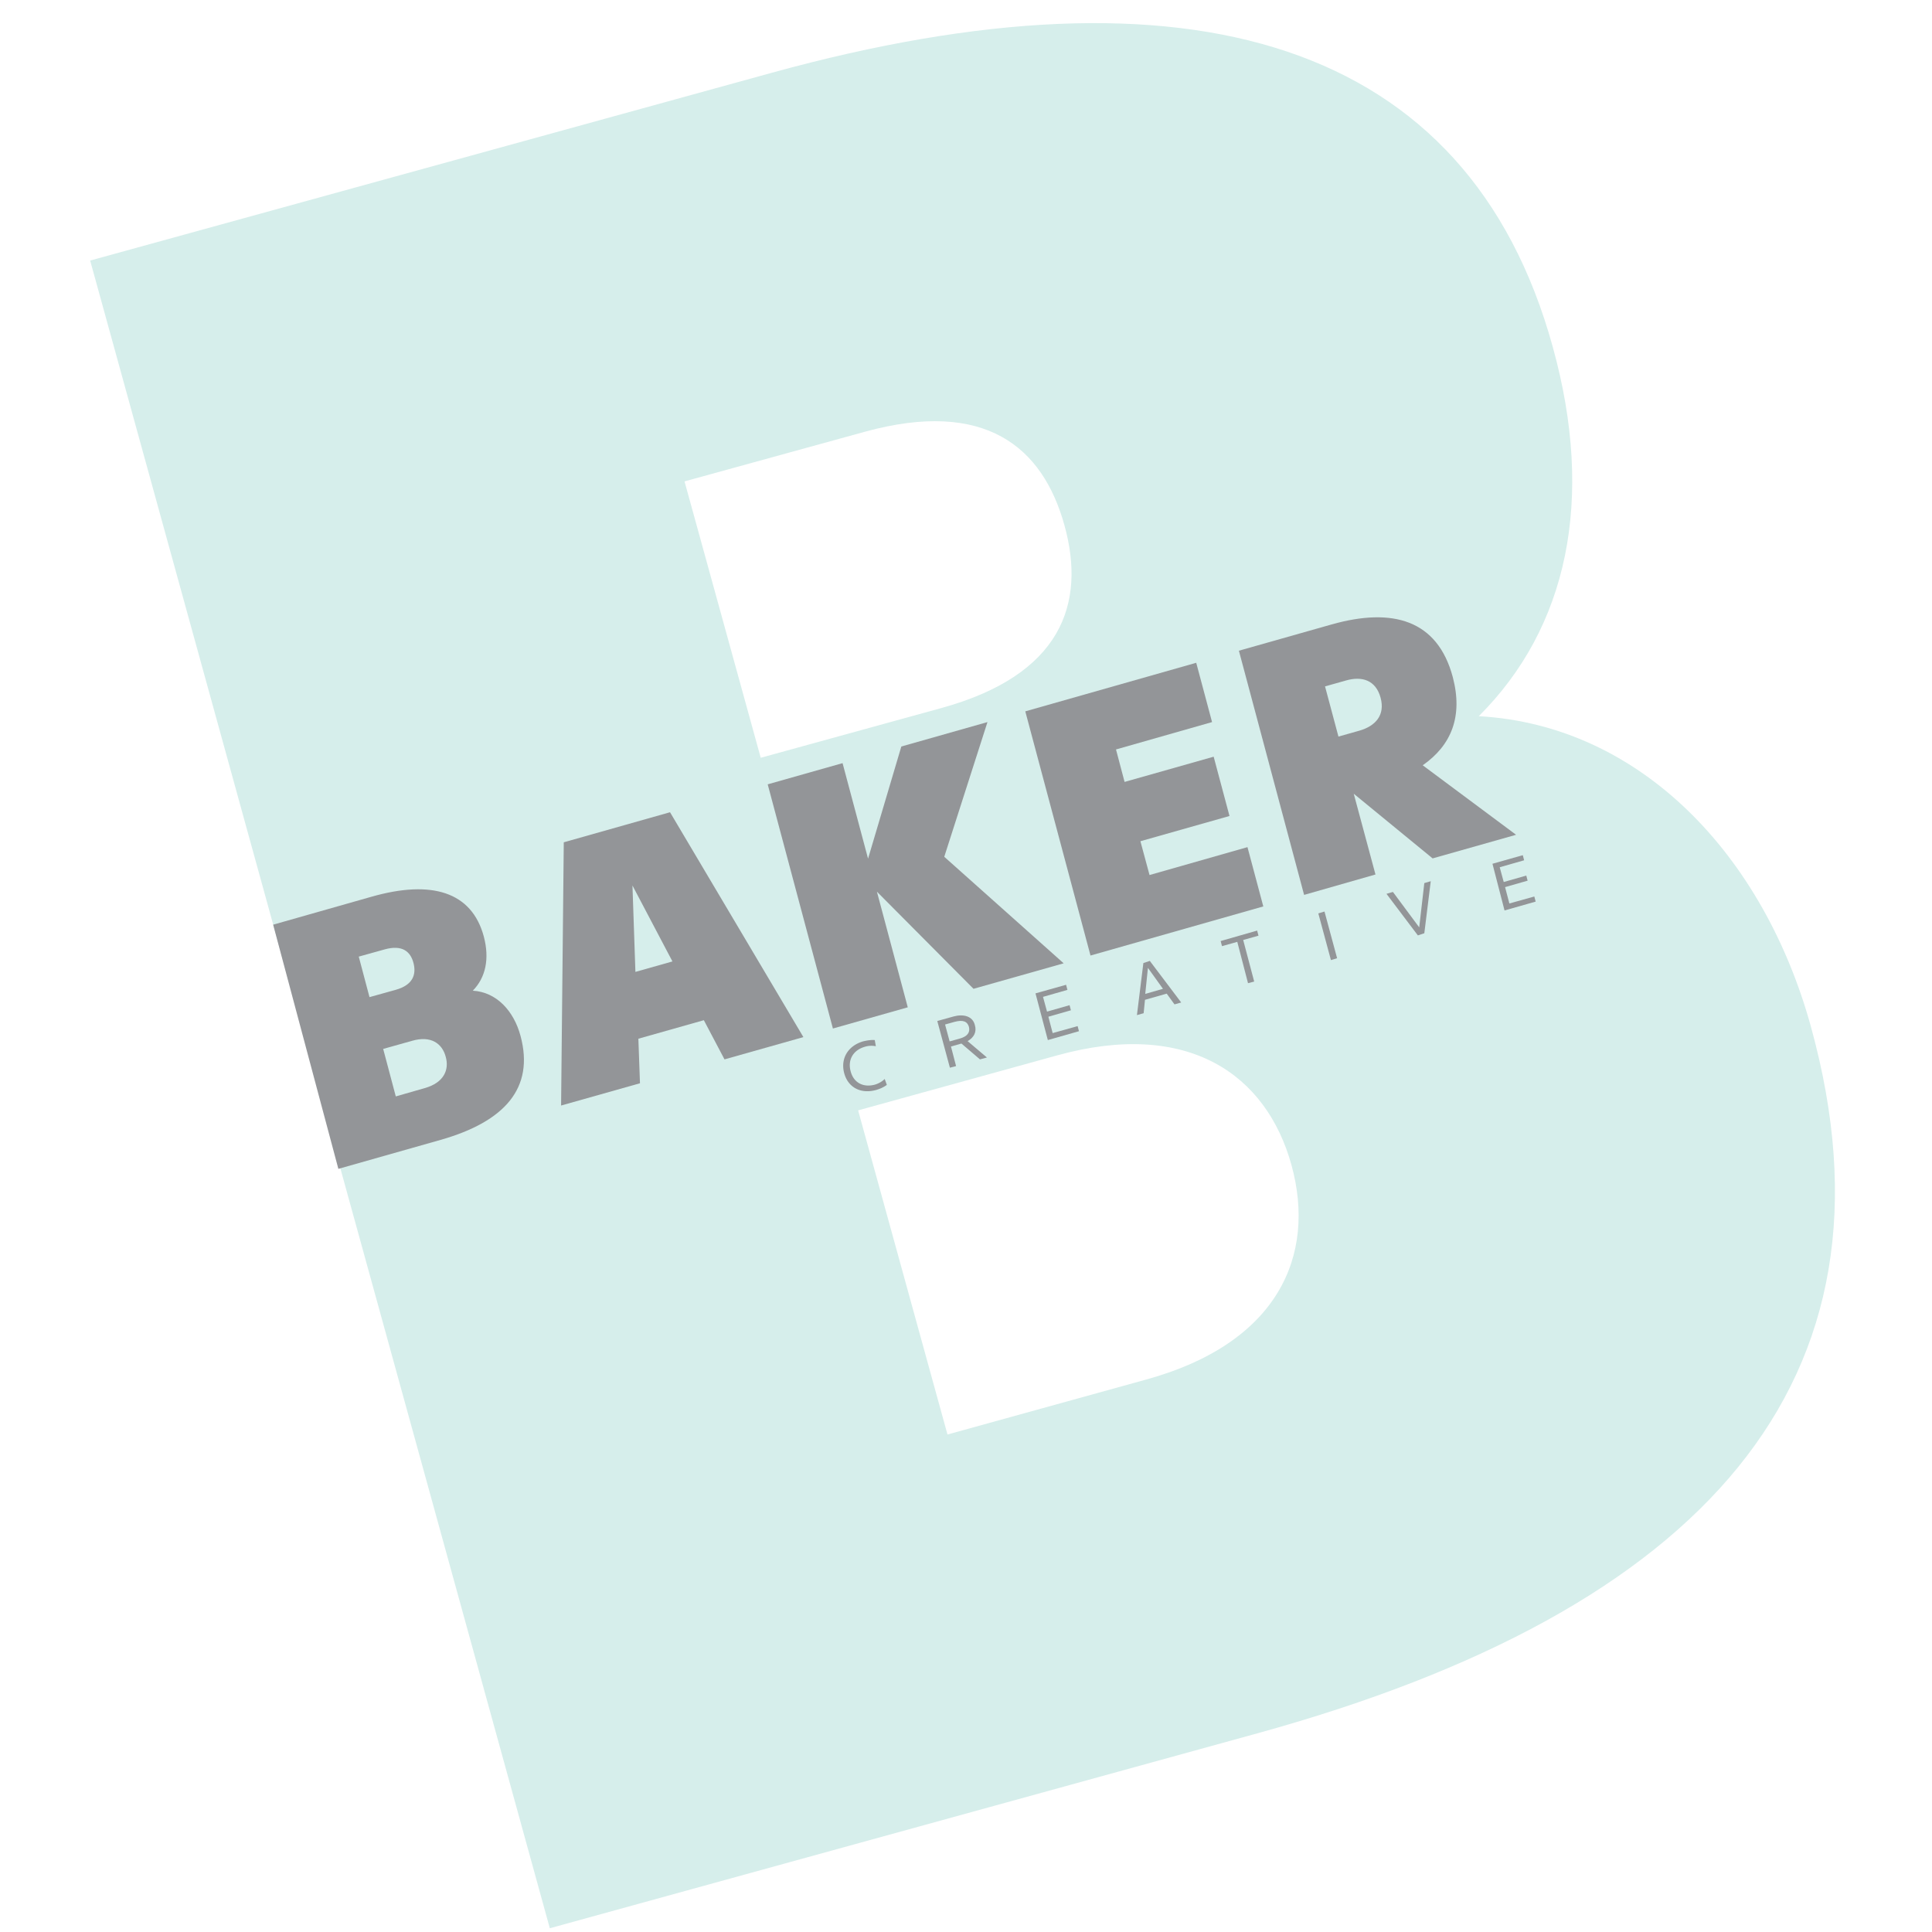
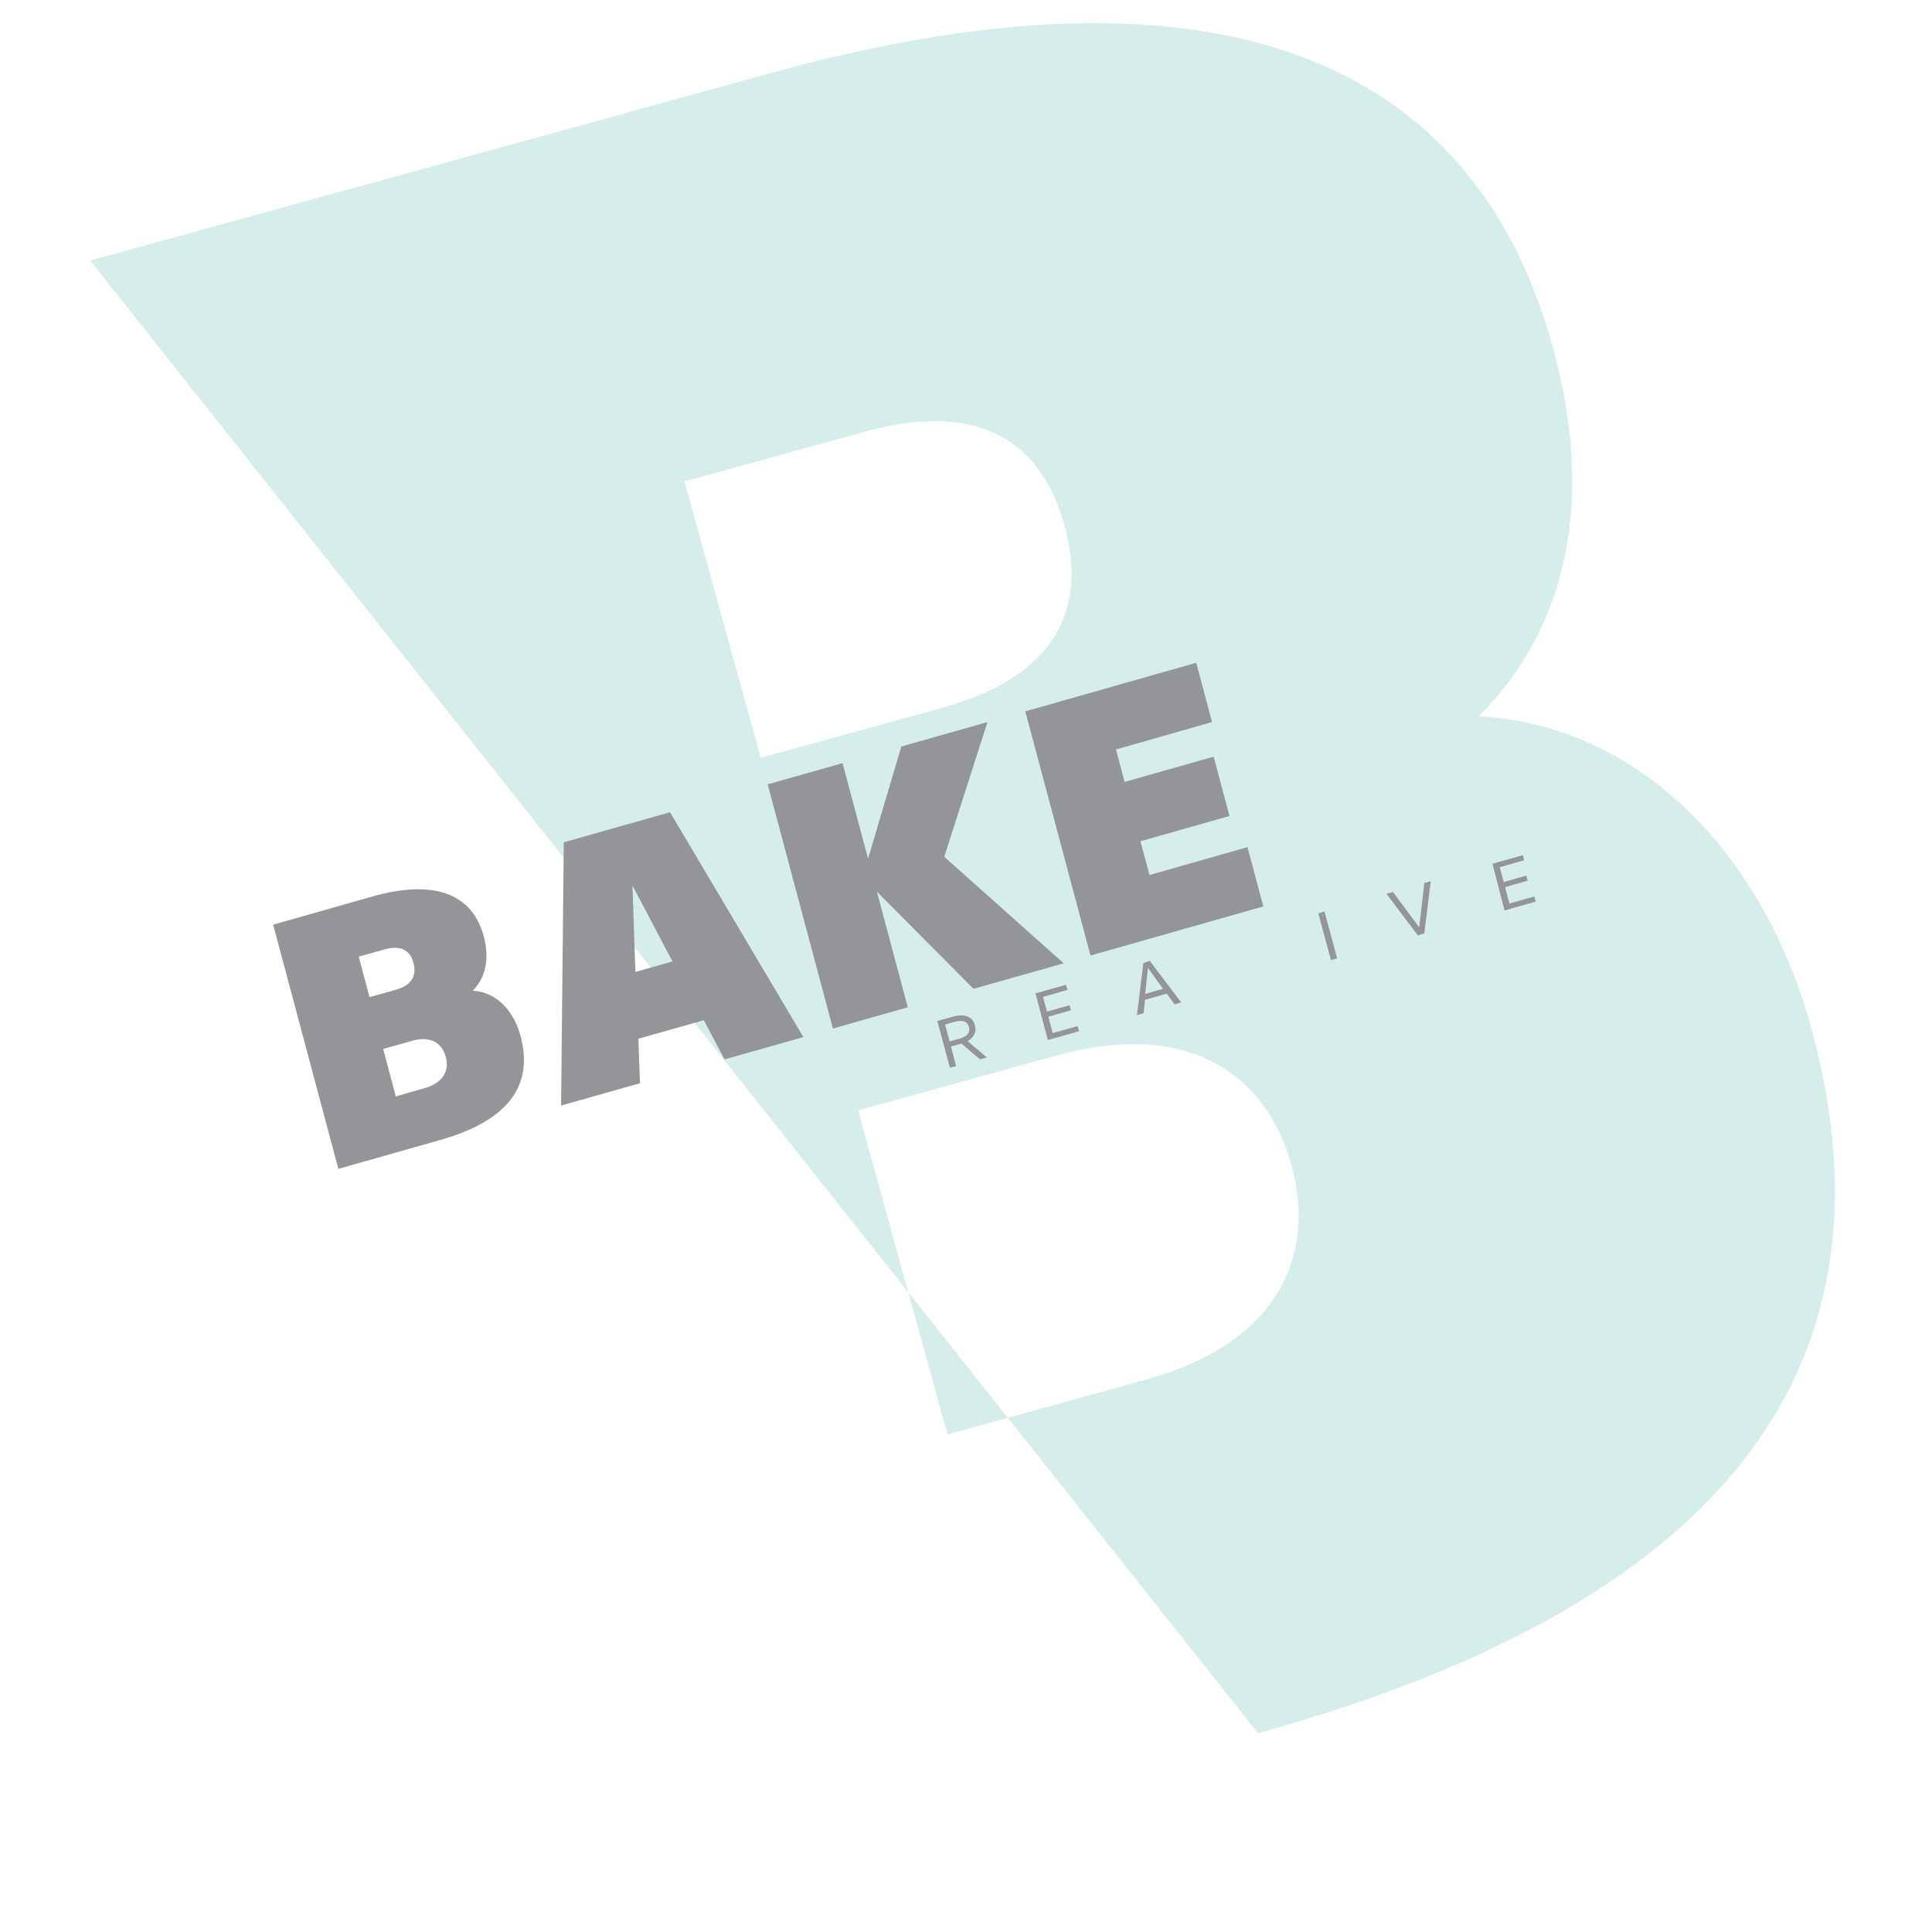
<svg xmlns="http://www.w3.org/2000/svg" width="72" height="72" viewBox="0 0 72 72">
  <g class="nc-icon-wrapper">
-     <path class="st0" d="M67.49 38.27c3.65 13.23-4.02 21.74-20.61 26.32l-26.39 7.27L3.36 9.71l25.41-7c15.54-4.28 25.95-1.23 29.1 10.23 1.57 5.68.55 10.45-2.76 13.75 6.04.34 10.62 5.19 12.38 11.58zM25.51 17.94l2.84 10.3 6.72-1.85c4.48-1.23 5.41-3.88 4.6-6.81-.81-2.93-2.96-4.72-7.44-3.49l-6.72 1.85zm17.21 33.47c4.9-1.35 6.34-4.61 5.41-7.99-.93-3.37-3.84-5.44-8.73-4.09l-7.42 2.05 3.33 12.08 7.41-2.05z" style="" fill="#D6EEEB" />
+     <path class="st0" d="M67.49 38.27c3.65 13.23-4.02 21.74-20.61 26.32L3.36 9.71l25.41-7c15.54-4.28 25.95-1.23 29.1 10.23 1.57 5.68.55 10.45-2.76 13.75 6.04.34 10.62 5.19 12.38 11.58zM25.51 17.94l2.84 10.3 6.72-1.85c4.48-1.23 5.41-3.88 4.6-6.81-.81-2.93-2.96-4.72-7.44-3.49l-6.72 1.85zm17.21 33.47c4.9-1.35 6.34-4.61 5.41-7.99-.93-3.37-3.84-5.44-8.73-4.09l-7.42 2.05 3.33 12.08 7.41-2.05z" style="" fill="#D6EEEB" />
    <path class="st1" d="M19.4 38.61c.52 1.94-.59 3.19-2.98 3.87l-3.81 1.08-2.43-9.1 3.66-1.04c2.24-.64 3.74-.19 4.19 1.48.22.83.07 1.53-.41 2.02.88.05 1.53.75 1.78 1.69zm-6.03-2.96l.4 1.51.97-.27c.65-.18.78-.57.67-1-.11-.43-.42-.69-1.07-.51l-.97.27zm2.46 4.9c.71-.2.92-.68.78-1.17-.13-.49-.55-.8-1.26-.59l-1.07.3.47 1.77 1.08-.31z" style="" fill="#939598" />
    <path class="st1" d="M21.01 31.39l3.96-1.12 4.97 8.38-2.94.83-.77-1.46-2.44.69.06 1.66-2.94.83.1-9.81zm2.67 4.83l1.38-.39L23.57 33l.11 3.22z" style="" fill="#939598" />
    <path class="st1" d="M32.35 32l1.24-4.18 3.21-.91-1.61 5.02 4.45 3.97-3.36.95-3.6-3.62 1.15 4.31-2.79.79-2.43-9.1 2.79-.79.95 3.56z" style="" fill="#939598" />
    <path class="st1" d="M38.21 26.51l6.37-1.81.59 2.21-3.58 1.02.32 1.21 3.32-.94.59 2.21-3.32.94.34 1.26 3.65-1.04.59 2.21-6.44 1.83-2.43-9.1z" style="" fill="#939598" />
-     <path class="st1" d="M53.02 28.52l3.48 2.59-3.11.88-2.94-2.41.81 3.01-2.66.76-2.43-9.1 3.46-.98c2.27-.64 3.94-.17 4.51 1.96.39 1.48-.06 2.55-1.12 3.29zm-2.86-3.16l-.78.22.5 1.87.78-.22c.59-.17.97-.57.79-1.23-.18-.66-.7-.81-1.29-.64z" style="" fill="#939598" />
    <g>
-       <path class="st1" d="M32.16 38.81c.16-.04.31-.06.44-.05l.04.23a.822.822 0 0 0-.41.02c-.45.13-.64.5-.53.91.11.43.47.62.91.5.13-.04.26-.11.36-.21l.08.22c-.12.09-.26.15-.4.19-.58.16-1.05-.1-1.19-.63-.14-.53.13-1.01.7-1.18z" style="" fill="#939598" />
      <path class="st1" d="M36.06 38.8l.72.61-.26.07-.69-.59-.39.11.19.73-.23.06-.47-1.74.61-.17c.37-.1.71-.01.79.32.08.26-.04.47-.27.6zm-.48-.72l-.36.1.17.63.36-.1c.3-.08.41-.23.36-.44-.06-.21-.23-.27-.53-.19z" style="" fill="#939598" />
      <path class="st1" d="M38.59 37.02l1.14-.32.05.19-.91.26.15.55.84-.24.05.19-.84.24.16.61.93-.26.05.19-1.16.33-.46-1.74z" style="" fill="#939598" />
      <path class="st1" d="M42.85 35.81l1.17 1.55-.25.07-.29-.4-.81.23-.05.5-.25.07.24-1.94.24-.08zm-.17 1.23l.66-.19-.56-.78-.1.97z" style="" fill="#939598" />
-       <path class="st1" d="M46.11 35.1l-.57.16-.05-.19 1.36-.39.05.19-.57.16.41 1.55-.23.06-.4-1.54z" style="" fill="#939598" />
      <path class="st1" d="M49.36 33.97l.47 1.74-.23.07-.47-1.74.23-.07z" style="" fill="#939598" />
      <path class="st1" d="M52.84 34.86l-1.17-1.55.24-.07.98 1.32.19-1.65.24-.07-.24 1.94-.24.08z" style="" fill="#939598" />
      <path class="st1" d="M55.62 32.19l1.13-.32.05.19-.91.26.15.55.84-.24.05.19-.84.24.16.61.93-.26.05.19-1.16.33-.45-1.74z" style="" fill="#939598" />
    </g>
  </g>
</svg>